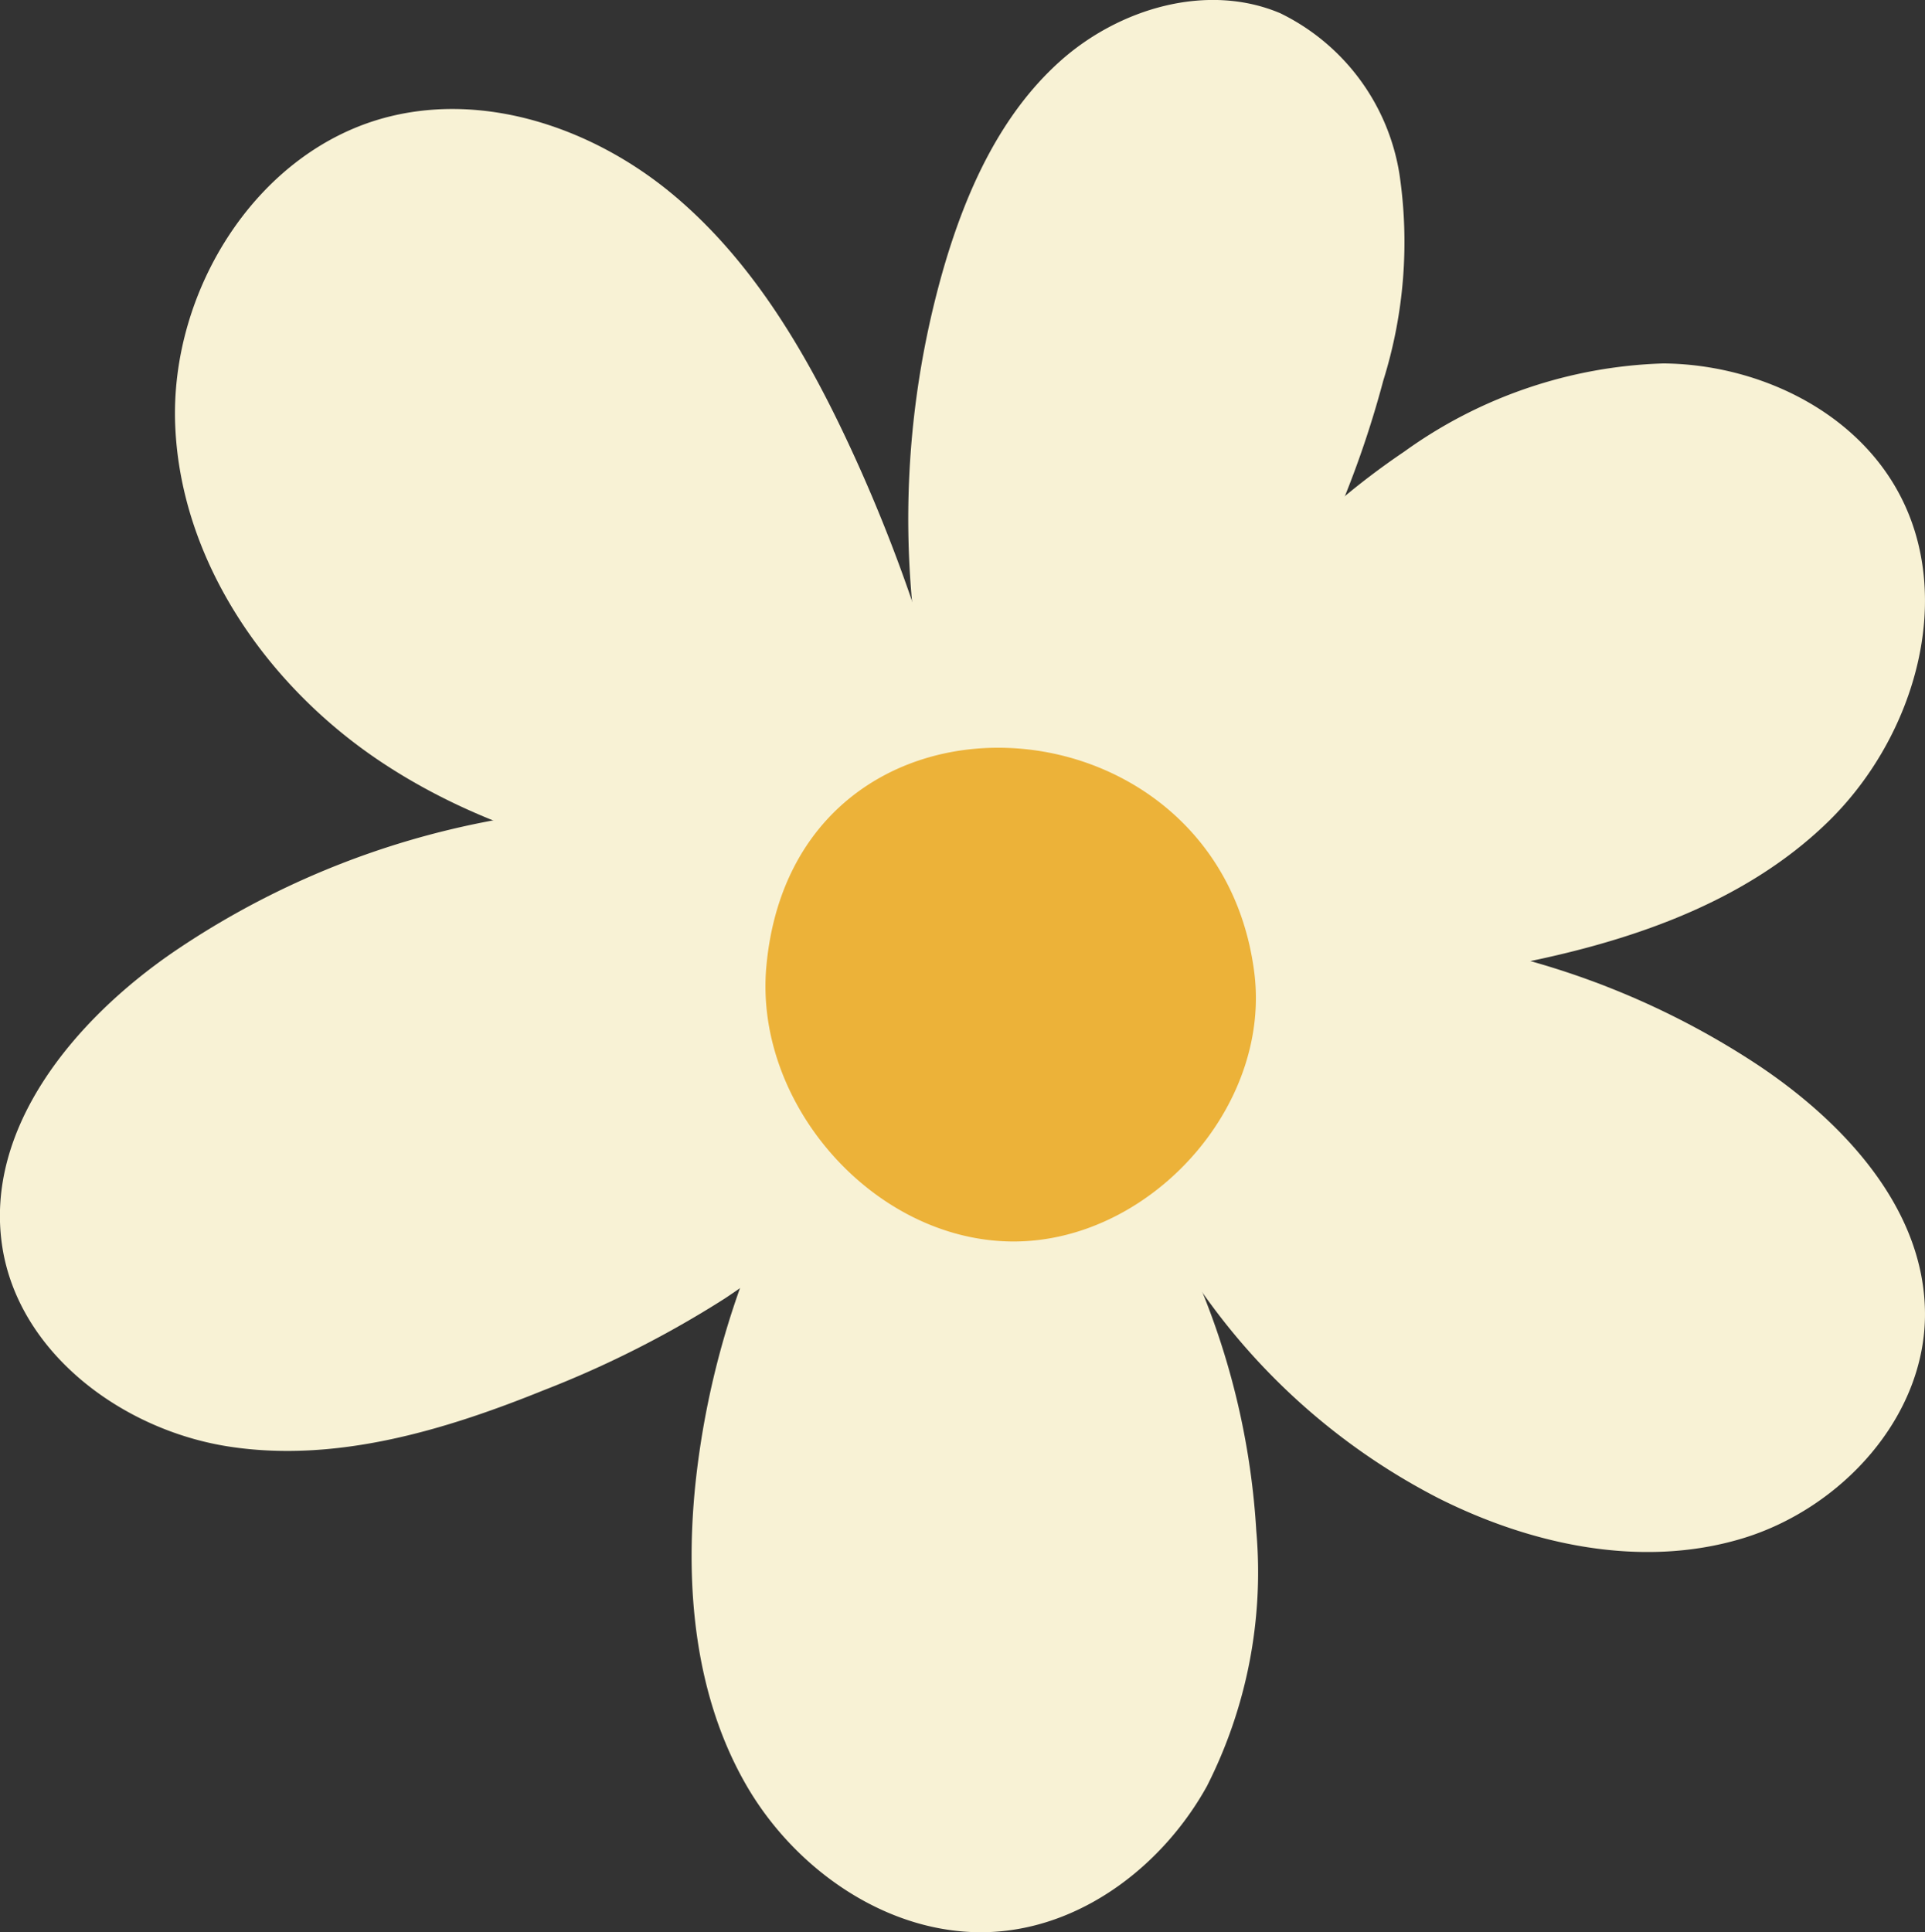
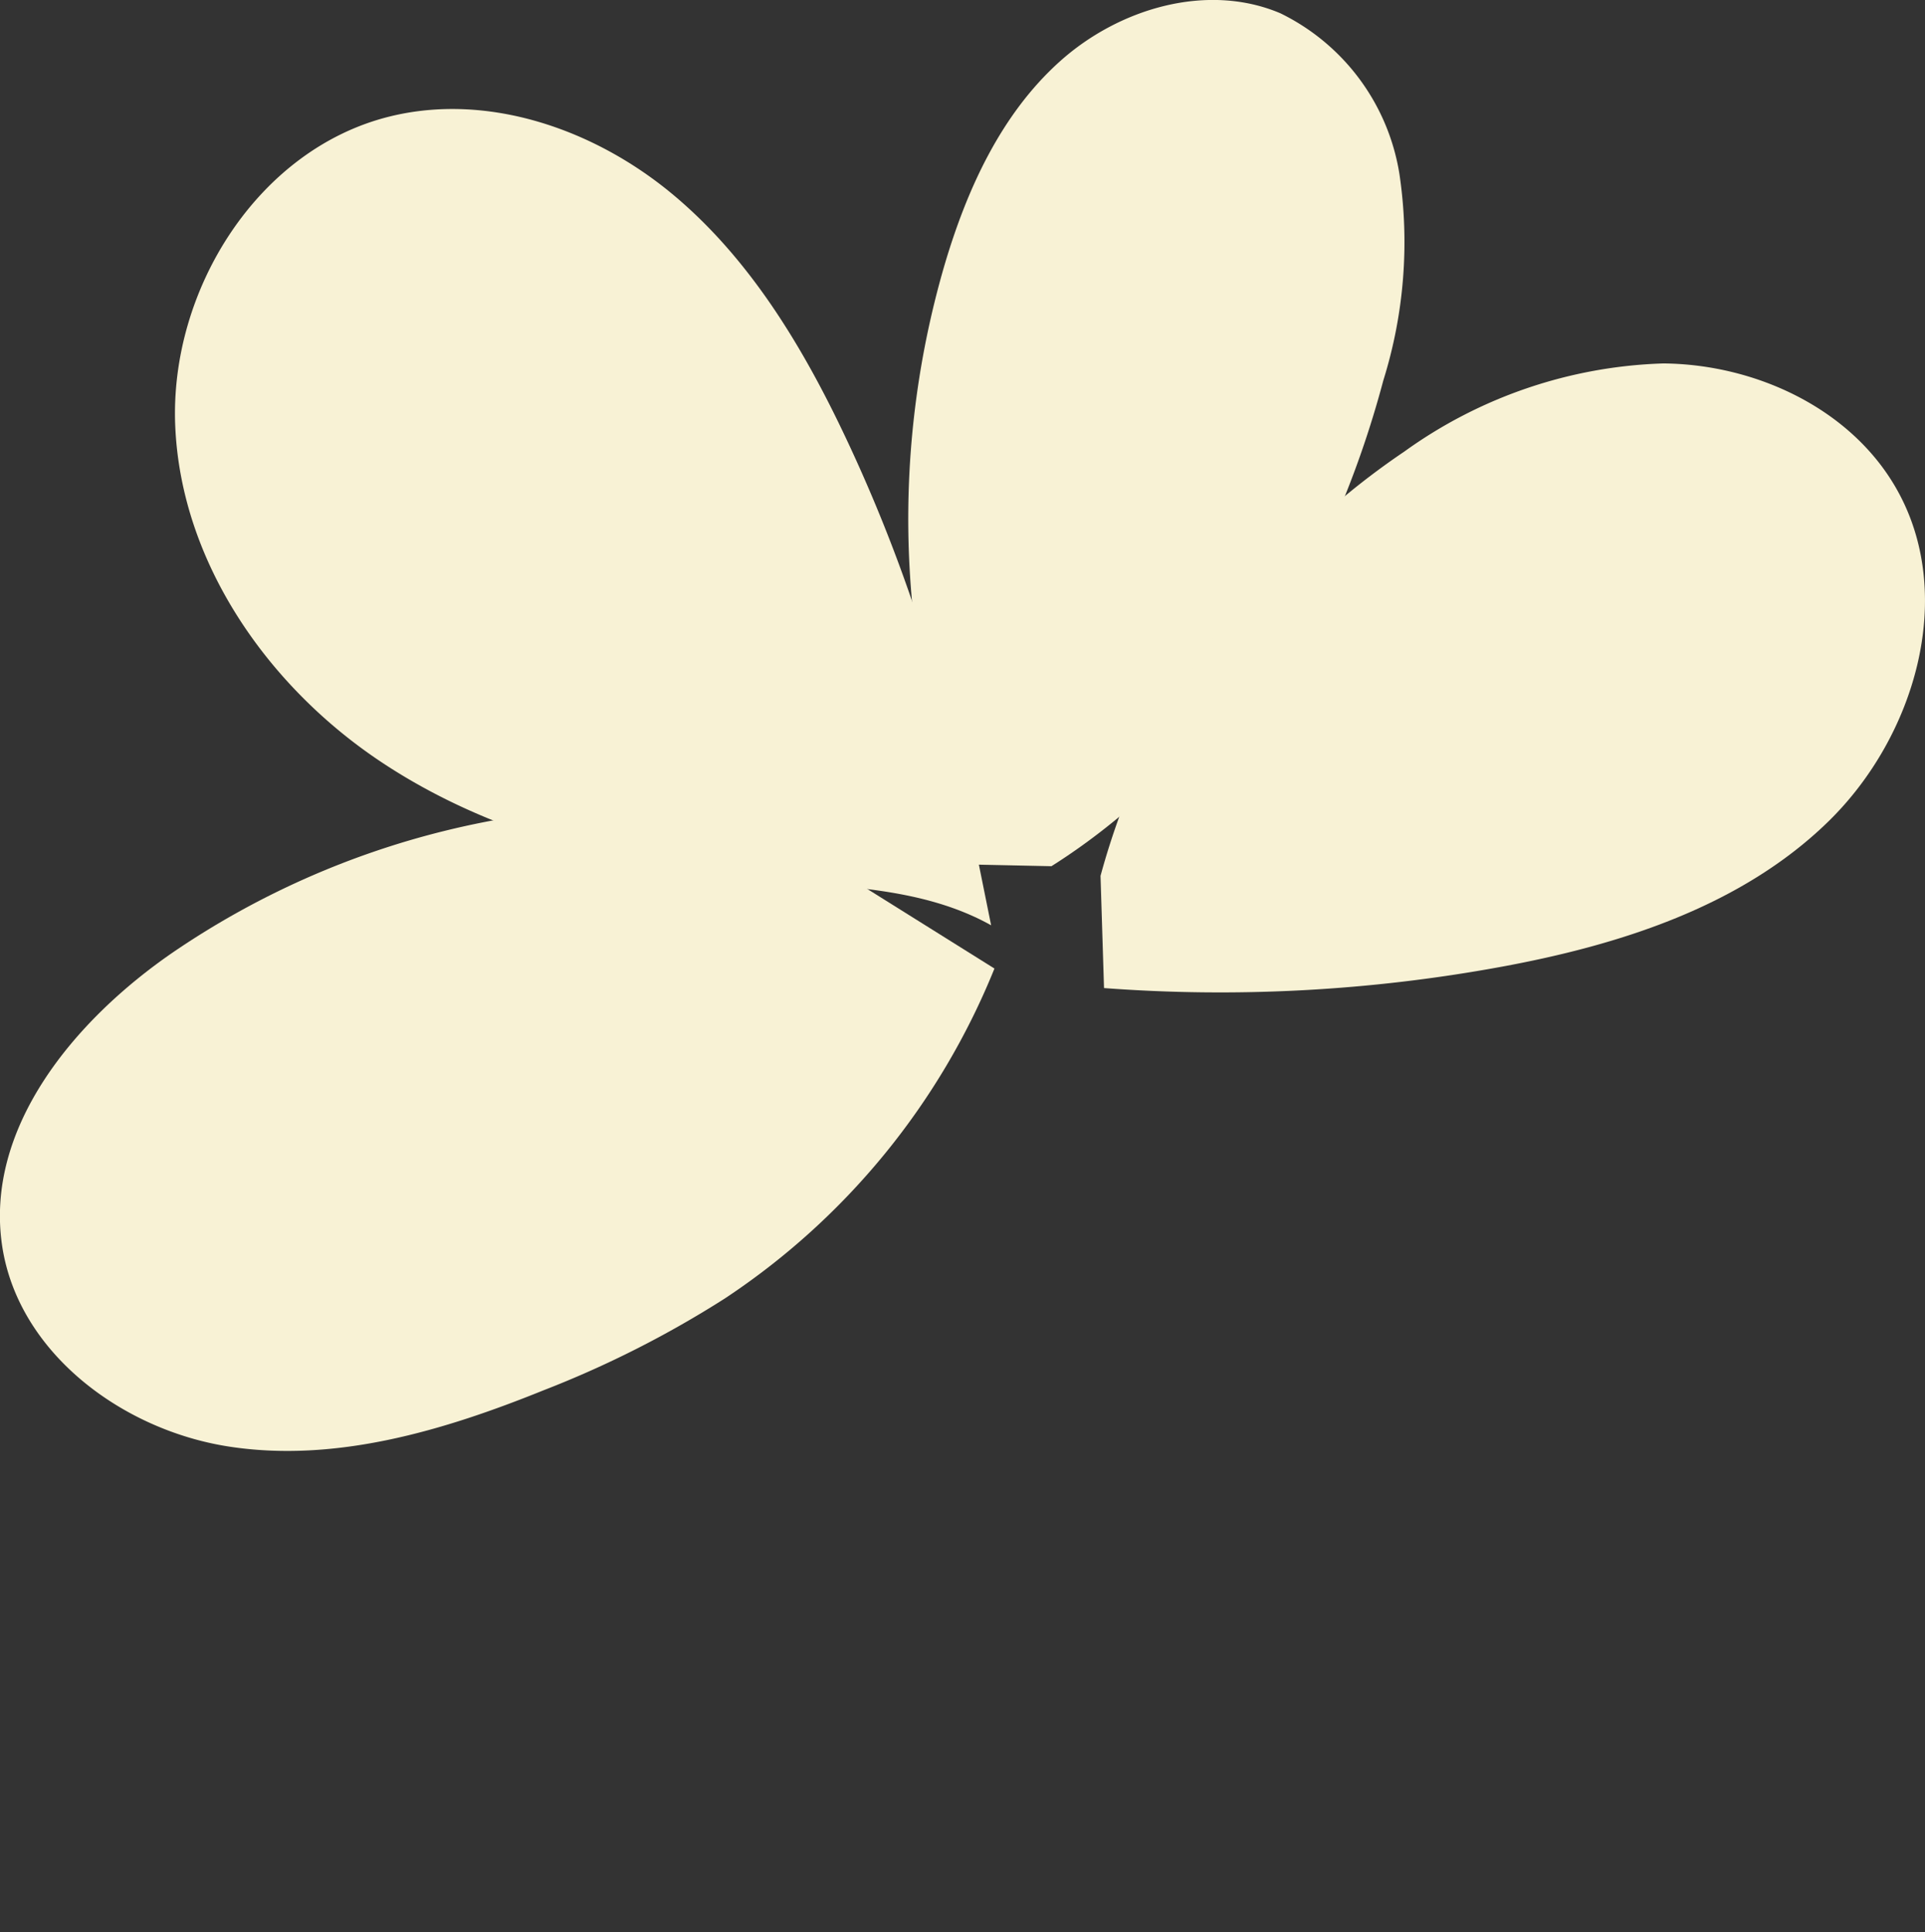
<svg xmlns="http://www.w3.org/2000/svg" id="ill_flower" width="87" height="87.323" viewBox="0 0 87 87.323">
  <rect x="0" y="0" width="87" height="87.323" fill="#333333" stroke="none" />
  <defs>
    <clipPath id="clip-path">
      <rect id="長方形_462" data-name="長方形 462" width="87" height="87.323" fill="none" />
    </clipPath>
  </defs>
  <g id="グループ_2039" data-name="グループ 2039" clip-path="url(#clip-path)">
    <path id="パス_2171" data-name="パス 2171" d="M157.52,39.076a40.946,40.946,0,0,1-1.472-27.057c1.012-3.441,2.557-6.851,5.228-9.246S167.931-.8,171.236.6a9.8,9.8,0,0,1,5.385,7.278,20.956,20.956,0,0,1-.73,9.317c-2.333,8.769-7.329,17.107-15,21.953" transform="translate(-113.372 -0.001)" fill="#f8f2d5" />
    <path id="パス_2172" data-name="パス 2172" d="M65.326,48.95a71.421,71.421,0,0,0-5.259-15.556c-1.948-4.125-4.364-8.146-7.88-11.052s-8.3-4.565-12.727-3.475c-5.968,1.469-9.962,7.85-9.7,13.991s4.158,11.743,9.27,15.157,11.3,4.873,17.43,5.377c3.476.286,7.129.327,10.174,2.029" transform="translate(-21.84 -13.604)" fill="#f8f2d5" />
    <path id="パス_2173" data-name="パス 2173" d="M187.115,84.949a33.856,33.856,0,0,1,13.727-19.173,21.123,21.123,0,0,1,11.714-3.985c4.187.039,8.5,2.053,10.551,5.7,2.693,4.779.836,11.151-3.085,14.988s-9.42,5.592-14.815,6.583a70.23,70.23,0,0,1-17.934.958" transform="translate(-137.377 -45.366)" fill="#f8f2d5" />
-     <path id="パス_2174" data-name="パス 2174" d="M191.668,158.492a36.524,36.524,0,0,1,23.812,5.786c3.942,2.6,7.608,6.523,7.653,11.248.045,4.709-3.78,8.879-8.293,10.227s-9.463.292-13.673-1.819a29.517,29.517,0,0,1-15.745-22.051" transform="translate(-136.134 -116.214)" fill="#f8f2d5" />
-     <path id="パス_2175" data-name="パス 2175" d="M131.89,166.891a34.152,34.152,0,0,1,11.217,23.329,21.365,21.365,0,0,1-2.235,11.544c-1.928,3.473-5.423,6.218-9.38,6.559-4.638.4-9.123-2.594-11.444-6.628s-2.763-8.913-2.295-13.544a38.405,38.405,0,0,1,11.169-23.294" transform="translate(-86.329 -121.035)" fill="#f8f2d5" />
    <path id="パス_2176" data-name="パス 2176" d="M44.943,144.409a32.448,32.448,0,0,1-12.194,14.917,46.663,46.663,0,0,1-8.2,4.15c-4.516,1.826-9.4,3.279-14.21,2.536S.839,161.785.1,156.969c-.813-5.334,3.244-10.208,7.686-13.271a37.925,37.925,0,0,1,25.866-6.354" transform="translate(0.001 -100.638)" fill="#f8f2d5" />
-     <path id="パス_2177" data-name="パス 2177" d="M142.547,149.37c5.651-.713,10.425-6.395,9.686-12.107-1.671-12.91-20.791-14.006-22.048-.256-.566,6.189,4.8,12.33,11.016,12.437a9.457,9.457,0,0,0,1.346-.074" transform="translate(-95.549 -93.338)" fill="#ecb239" />
  </g>
</svg>